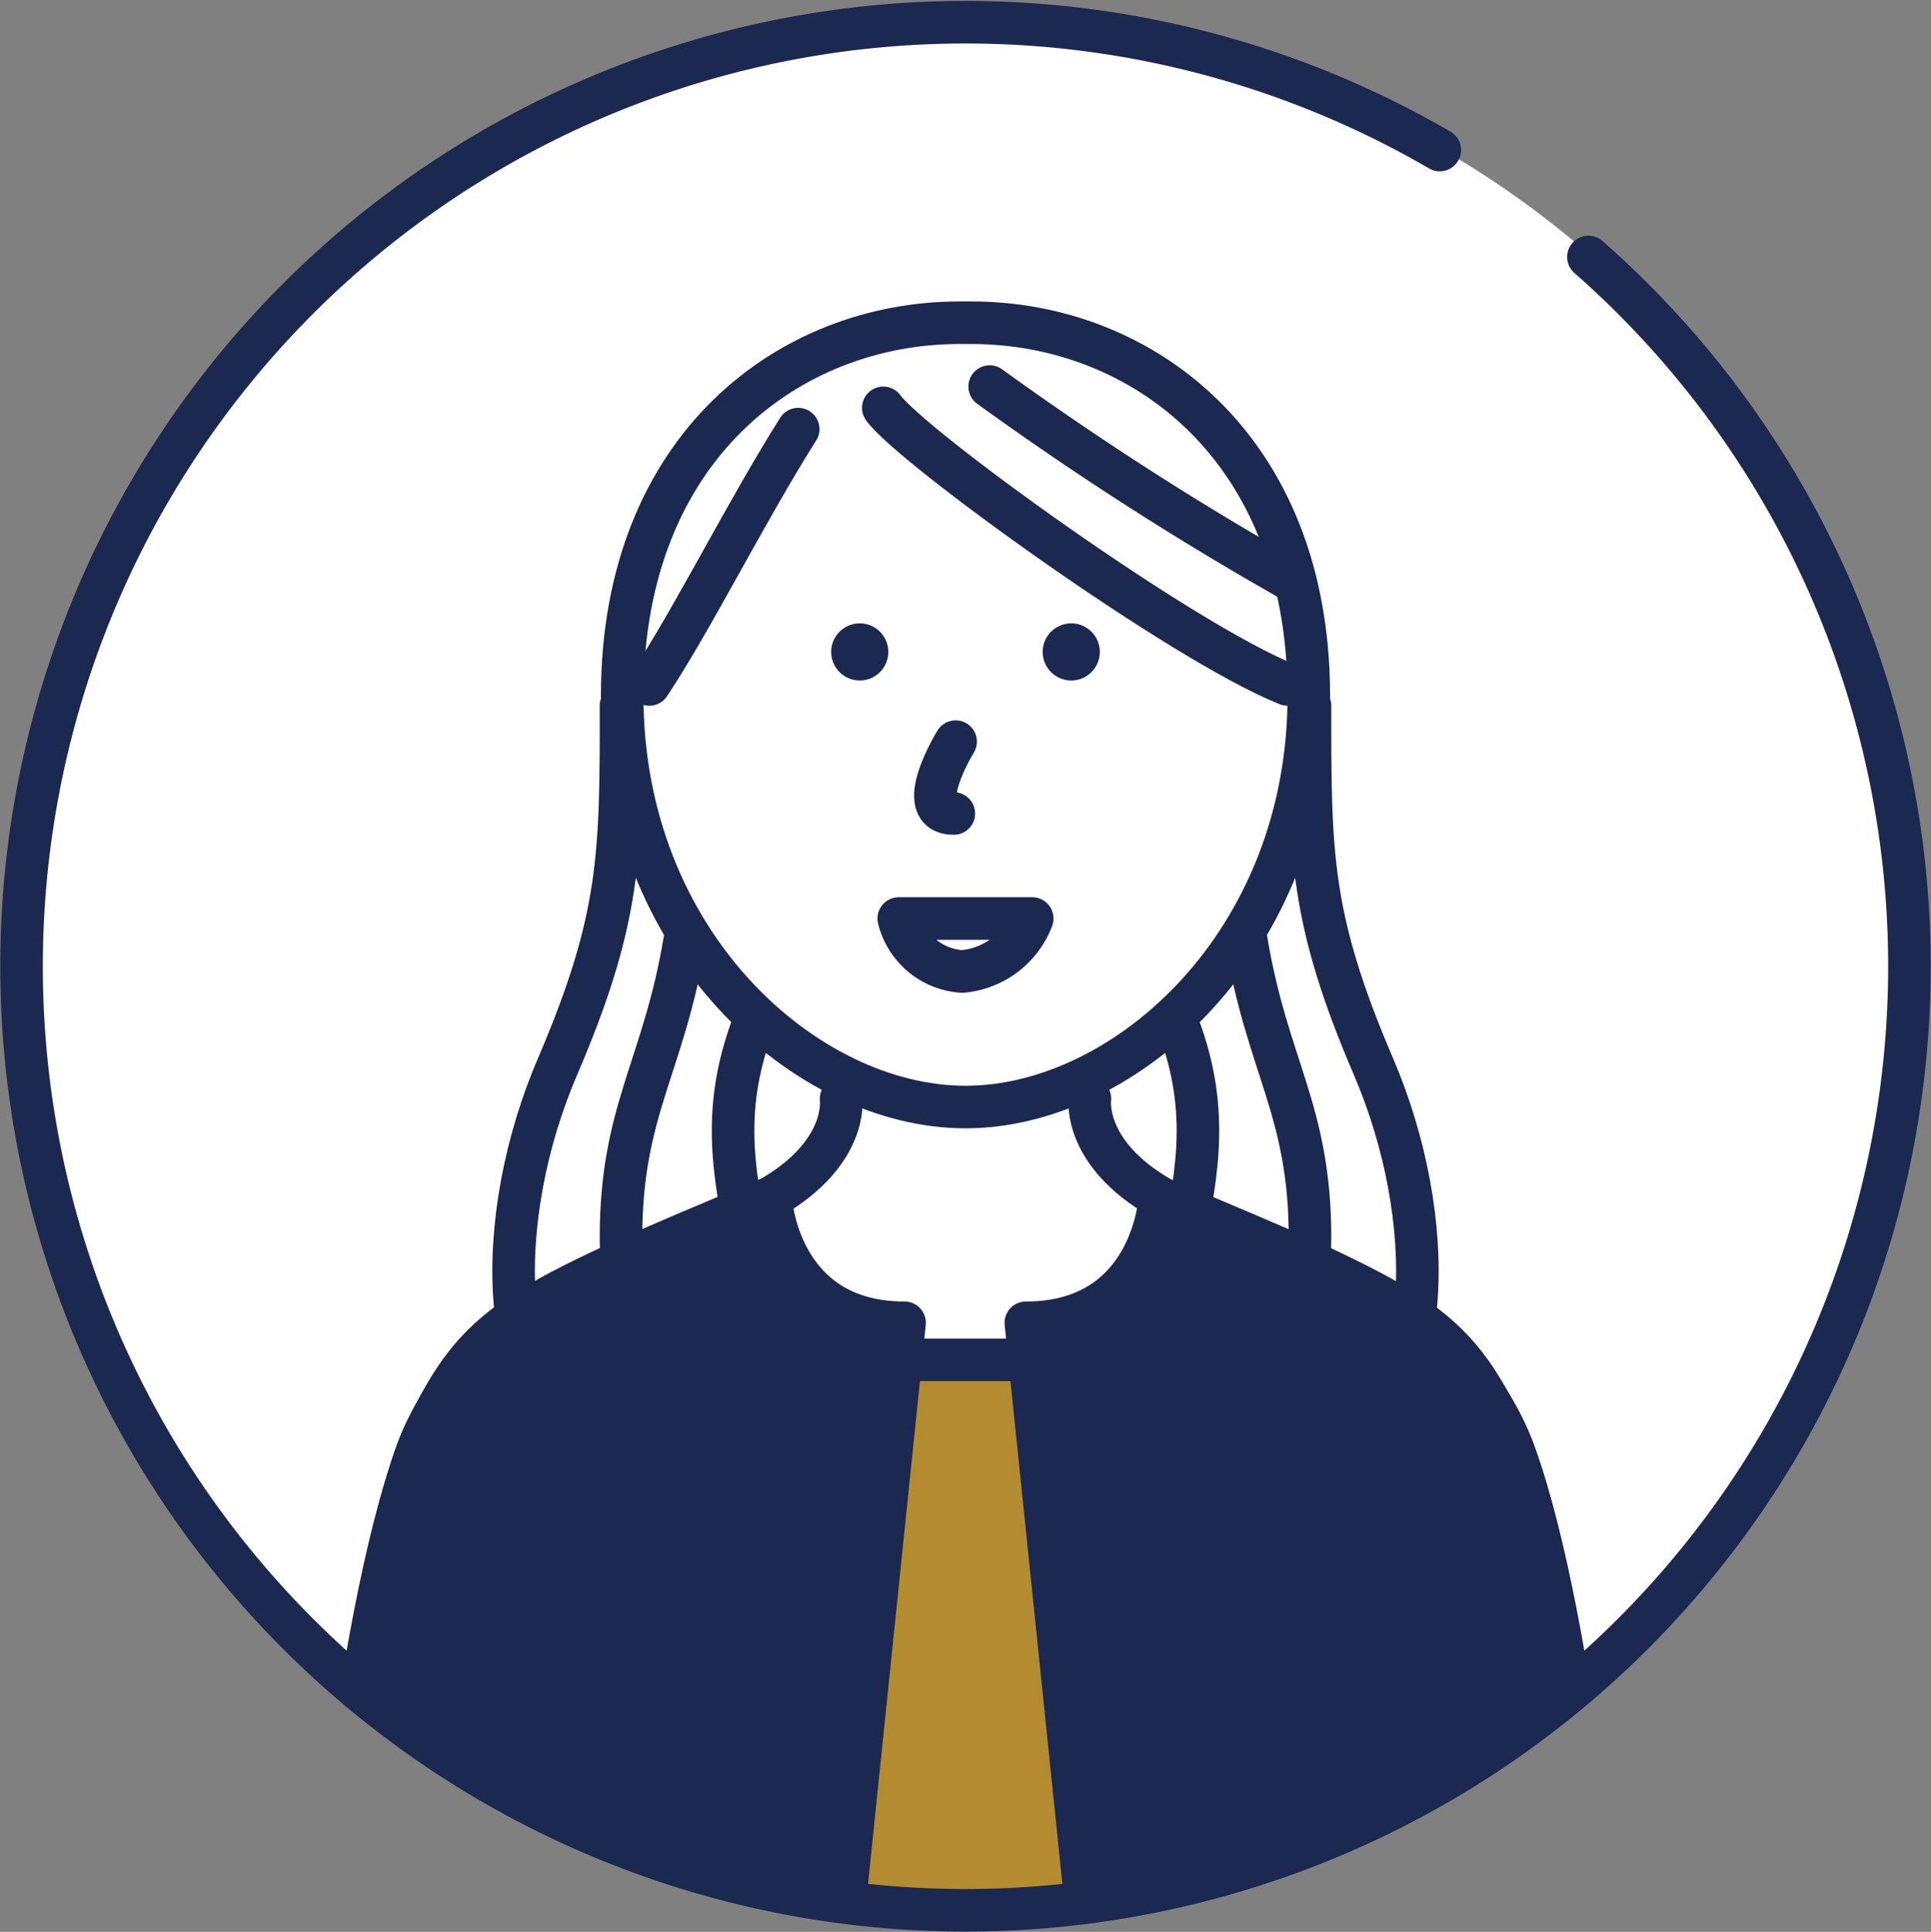
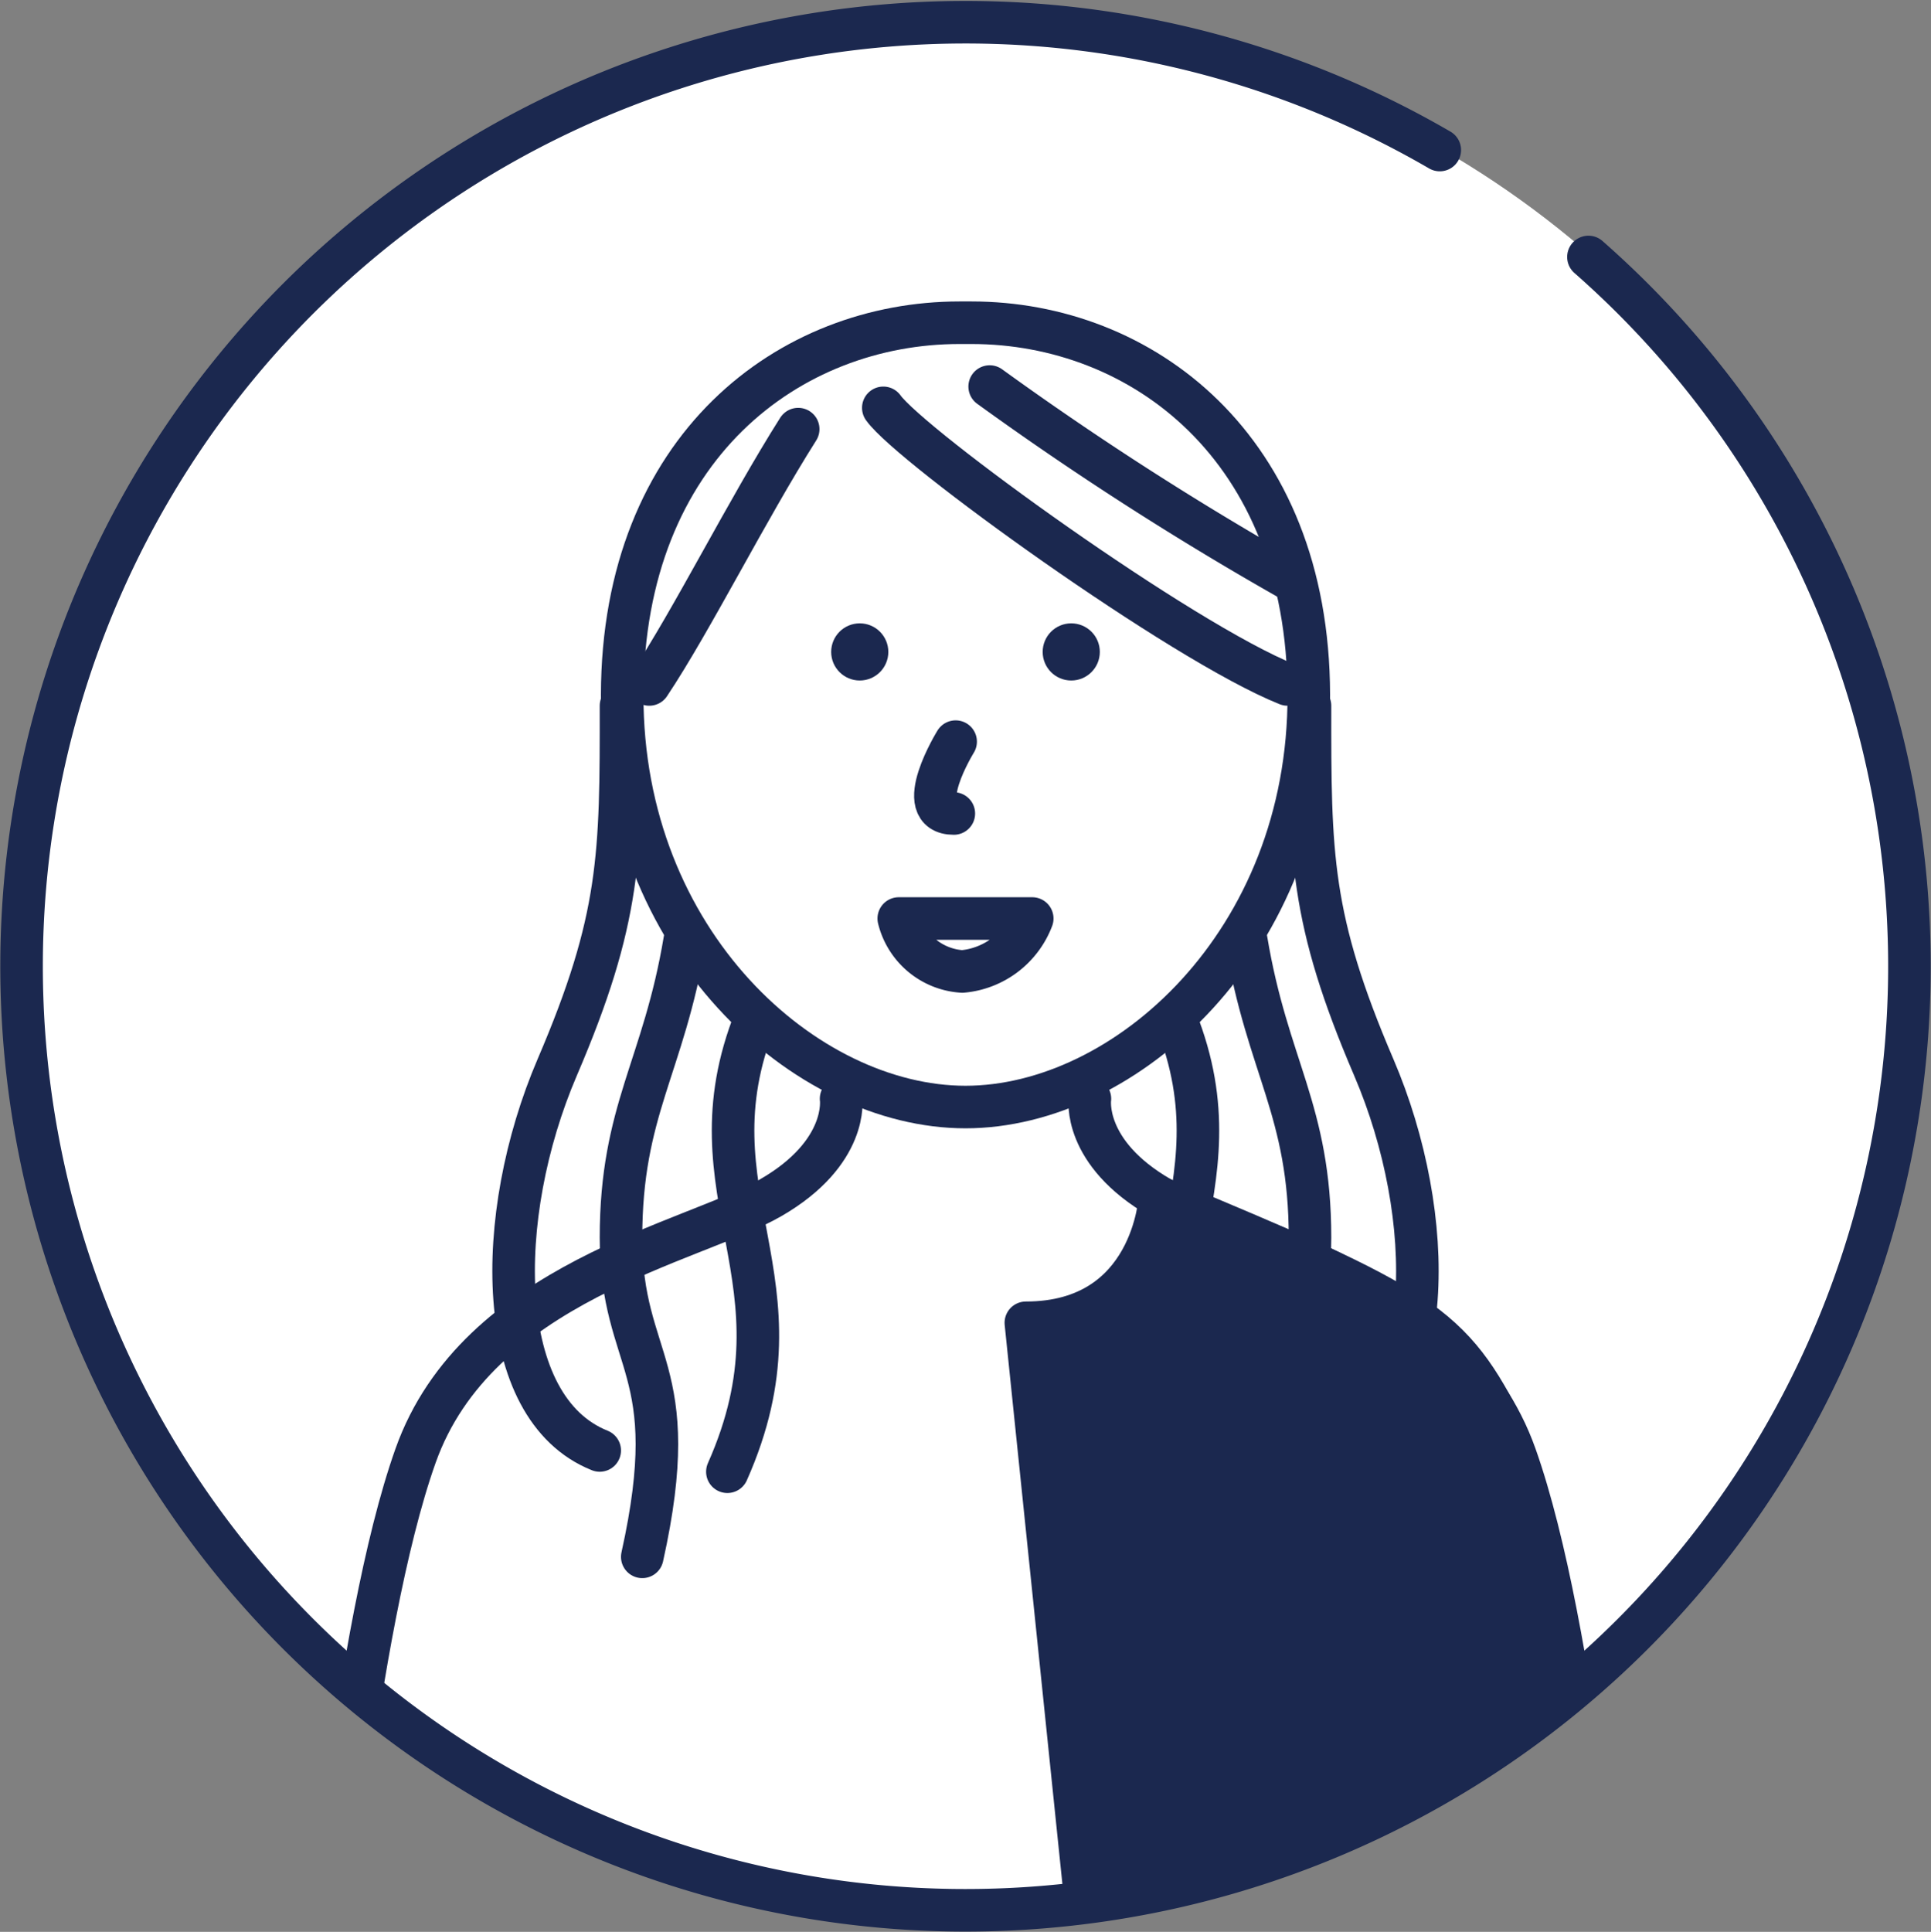
<svg xmlns="http://www.w3.org/2000/svg" width="90.761" height="90.791" viewBox="0 0 90.761 90.791">
  <rect x="0" y="0" width="90.761" height="90.791" fill="#808080" stroke="none" />
  <defs>
    <clipPath id="clip-path">
      <circle id="楕円形_1029" data-name="楕円形 1029" cx="44.5" cy="44.5" r="44.5" transform="translate(1340.496 1246.877)" fill="none" />
    </clipPath>
  </defs>
  <g id="woman_bass" transform="translate(-1339.483 -1245.833)">
    <circle id="楕円形_1029-2" data-name="楕円形 1029" cx="44.5" cy="44.5" r="44.5" transform="translate(1340.496 1246.877)" fill="#fff" />
    <g id="グループ_2022" data-name="グループ 2022">
      <g id="グループ_2021" data-name="グループ 2021" clip-path="url(#clip-path)">
        <g id="グループ_2020" data-name="グループ 2020">
-           <path id="パス_644" data-name="パス 644" d="M1381.236,1309.741h7.255l4.292,31.709-18.128.047Z" fill="#b38c31" stroke="#1b284f" stroke-linecap="round" stroke-linejoin="round" stroke-width="2" />
          <g id="グループ_2017" data-name="グループ 2017">
            <circle id="楕円形_1026" data-name="楕円形 1026" cx="1.343" cy="1.343" r="1.343" transform="translate(1378.55 1275.128)" fill="#1b284f" />
            <circle id="楕円形_1027" data-name="楕円形 1027" cx="1.343" cy="1.343" r="1.343" transform="translate(1388.491 1275.128)" fill="#1b284f" />
          </g>
          <path id="パス_356" data-name="パス 356" d="M1384.4,1280.687s-2.085,3.378-.085,3.378" fill="none" stroke="#1b284f" stroke-linecap="round" stroke-linejoin="round" stroke-width="2" />
          <path id="パス_357" data-name="パス 357" d="M1381.727,1289a3.276,3.276,0,0,0,2.987,2.489A3.881,3.881,0,0,0,1388,1289Z" fill="none" stroke="#1b284f" stroke-linecap="round" stroke-linejoin="round" stroke-width="2" />
          <path id="パス_354" data-name="パス 354" d="M1368.727,1278.48c.029-11.663,7.893-17.48,15.852-17.48h.569c7.959,0,15.824,5.817,15.852,17.48s-8.626,19.38-16.136,19.38S1368.7,1290.143,1368.727,1278.48Z" fill="none" stroke="#1b284f" stroke-linecap="round" stroke-linejoin="round" stroke-width="2" />
          <g id="グループ_2018" data-name="グループ 2018">
            <path id="パス_359" data-name="パス 359" d="M1379.015,1297.472s.37,2.534-3.315,4.655-13.788,3.969-16.685,12.121-4.313,25.372-4.313,25.372" fill="none" stroke="#1b284f" stroke-linecap="round" stroke-linejoin="round" stroke-width="2" />
            <path id="パス_359-2" data-name="パス 359" d="M1415.025,1339.62s-1.416-17.22-4.313-25.372-13-10-16.685-12.121-3.315-4.655-3.315-4.655" fill="none" stroke="#1b284f" stroke-linecap="round" stroke-linejoin="round" stroke-width="2" />
          </g>
          <path id="パス_645" data-name="パス 645" d="M1377,1266c-2.4,3.789-5,9-7,12" fill="none" stroke="#1b284f" stroke-linecap="round" stroke-linejoin="round" stroke-width="2" />
          <path id="パス_646" data-name="パス 646" d="M1381,1265c1.271,1.789,14,11,19,13" fill="none" stroke="#1b284f" stroke-linecap="round" stroke-linejoin="round" stroke-width="2" />
          <path id="パス_647" data-name="パス 647" d="M1386,1264a151.406,151.406,0,0,0,14,9" fill="none" stroke="#1b284f" stroke-linecap="round" stroke-linejoin="round" stroke-width="2" />
          <g id="グループ_2019" data-name="グループ 2019">
            <path id="パス_648" data-name="パス 648" d="M1368.671,1279c.006,7.026,0,10-3,17s-3,16,2,18" fill="none" stroke="#1b284f" stroke-linecap="round" stroke-linejoin="round" stroke-width="2" />
            <path id="パス_649" data-name="パス 649" d="M1371.671,1290c-1,6-3,8-3,14s3,6,1,15" fill="none" stroke="#1b284f" stroke-linecap="round" stroke-linejoin="round" stroke-width="2" />
            <path id="パス_650" data-name="パス 650" d="M1374.98,1293.723c-3.309,8.277,2.691,12.277-1.309,21.277" fill="none" stroke="#1b284f" stroke-linecap="round" stroke-linejoin="round" stroke-width="2" />
            <path id="パス_651" data-name="パス 651" d="M1401.056,1279c-.006,7.026,0,10,3,17s3,16-2,18" fill="none" stroke="#1b284f" stroke-linecap="round" stroke-linejoin="round" stroke-width="2" />
            <path id="パス_652" data-name="パス 652" d="M1398.056,1290c1,6,3,8,3,14s-3,6-1,15" fill="none" stroke="#1b284f" stroke-linecap="round" stroke-linejoin="round" stroke-width="2" />
            <path id="パス_653" data-name="パス 653" d="M1394.747,1293.723c3.309,8.277-2.691,12.277,1.309,21.277" fill="none" stroke="#1b284f" stroke-linecap="round" stroke-linejoin="round" stroke-width="2" />
          </g>
-           <path id="パス_654" data-name="パス 654" d="M1375.7,1302.127s.3,5.873,6.3,5.873l-3.45,33.416-23.848.5s2.2-23.557,4.752-28.735S1363.4,1307.253,1375.7,1302.127Z" fill="#1b284f" stroke="#1b284f" stroke-linecap="round" stroke-linejoin="round" stroke-width="2" />
          <path id="パス_655" data-name="パス 655" d="M1394,1302.127s-.3,5.873-6.3,5.873l3.45,33.416,23.848.5s-2.2-23.557-4.752-28.735S1406.3,1307.253,1394,1302.127Z" fill="#1b284f" stroke="#1b284f" stroke-linecap="round" stroke-linejoin="round" stroke-width="2" />
        </g>
      </g>
    </g>
    <path id="パス_353" data-name="パス 353" d="M1414.143,1257.91a44.367,44.367,0,1,1-6.987-5.026" fill="none" stroke="#1b284f" stroke-linecap="round" stroke-linejoin="round" stroke-width="2" />
  </g>
</svg>